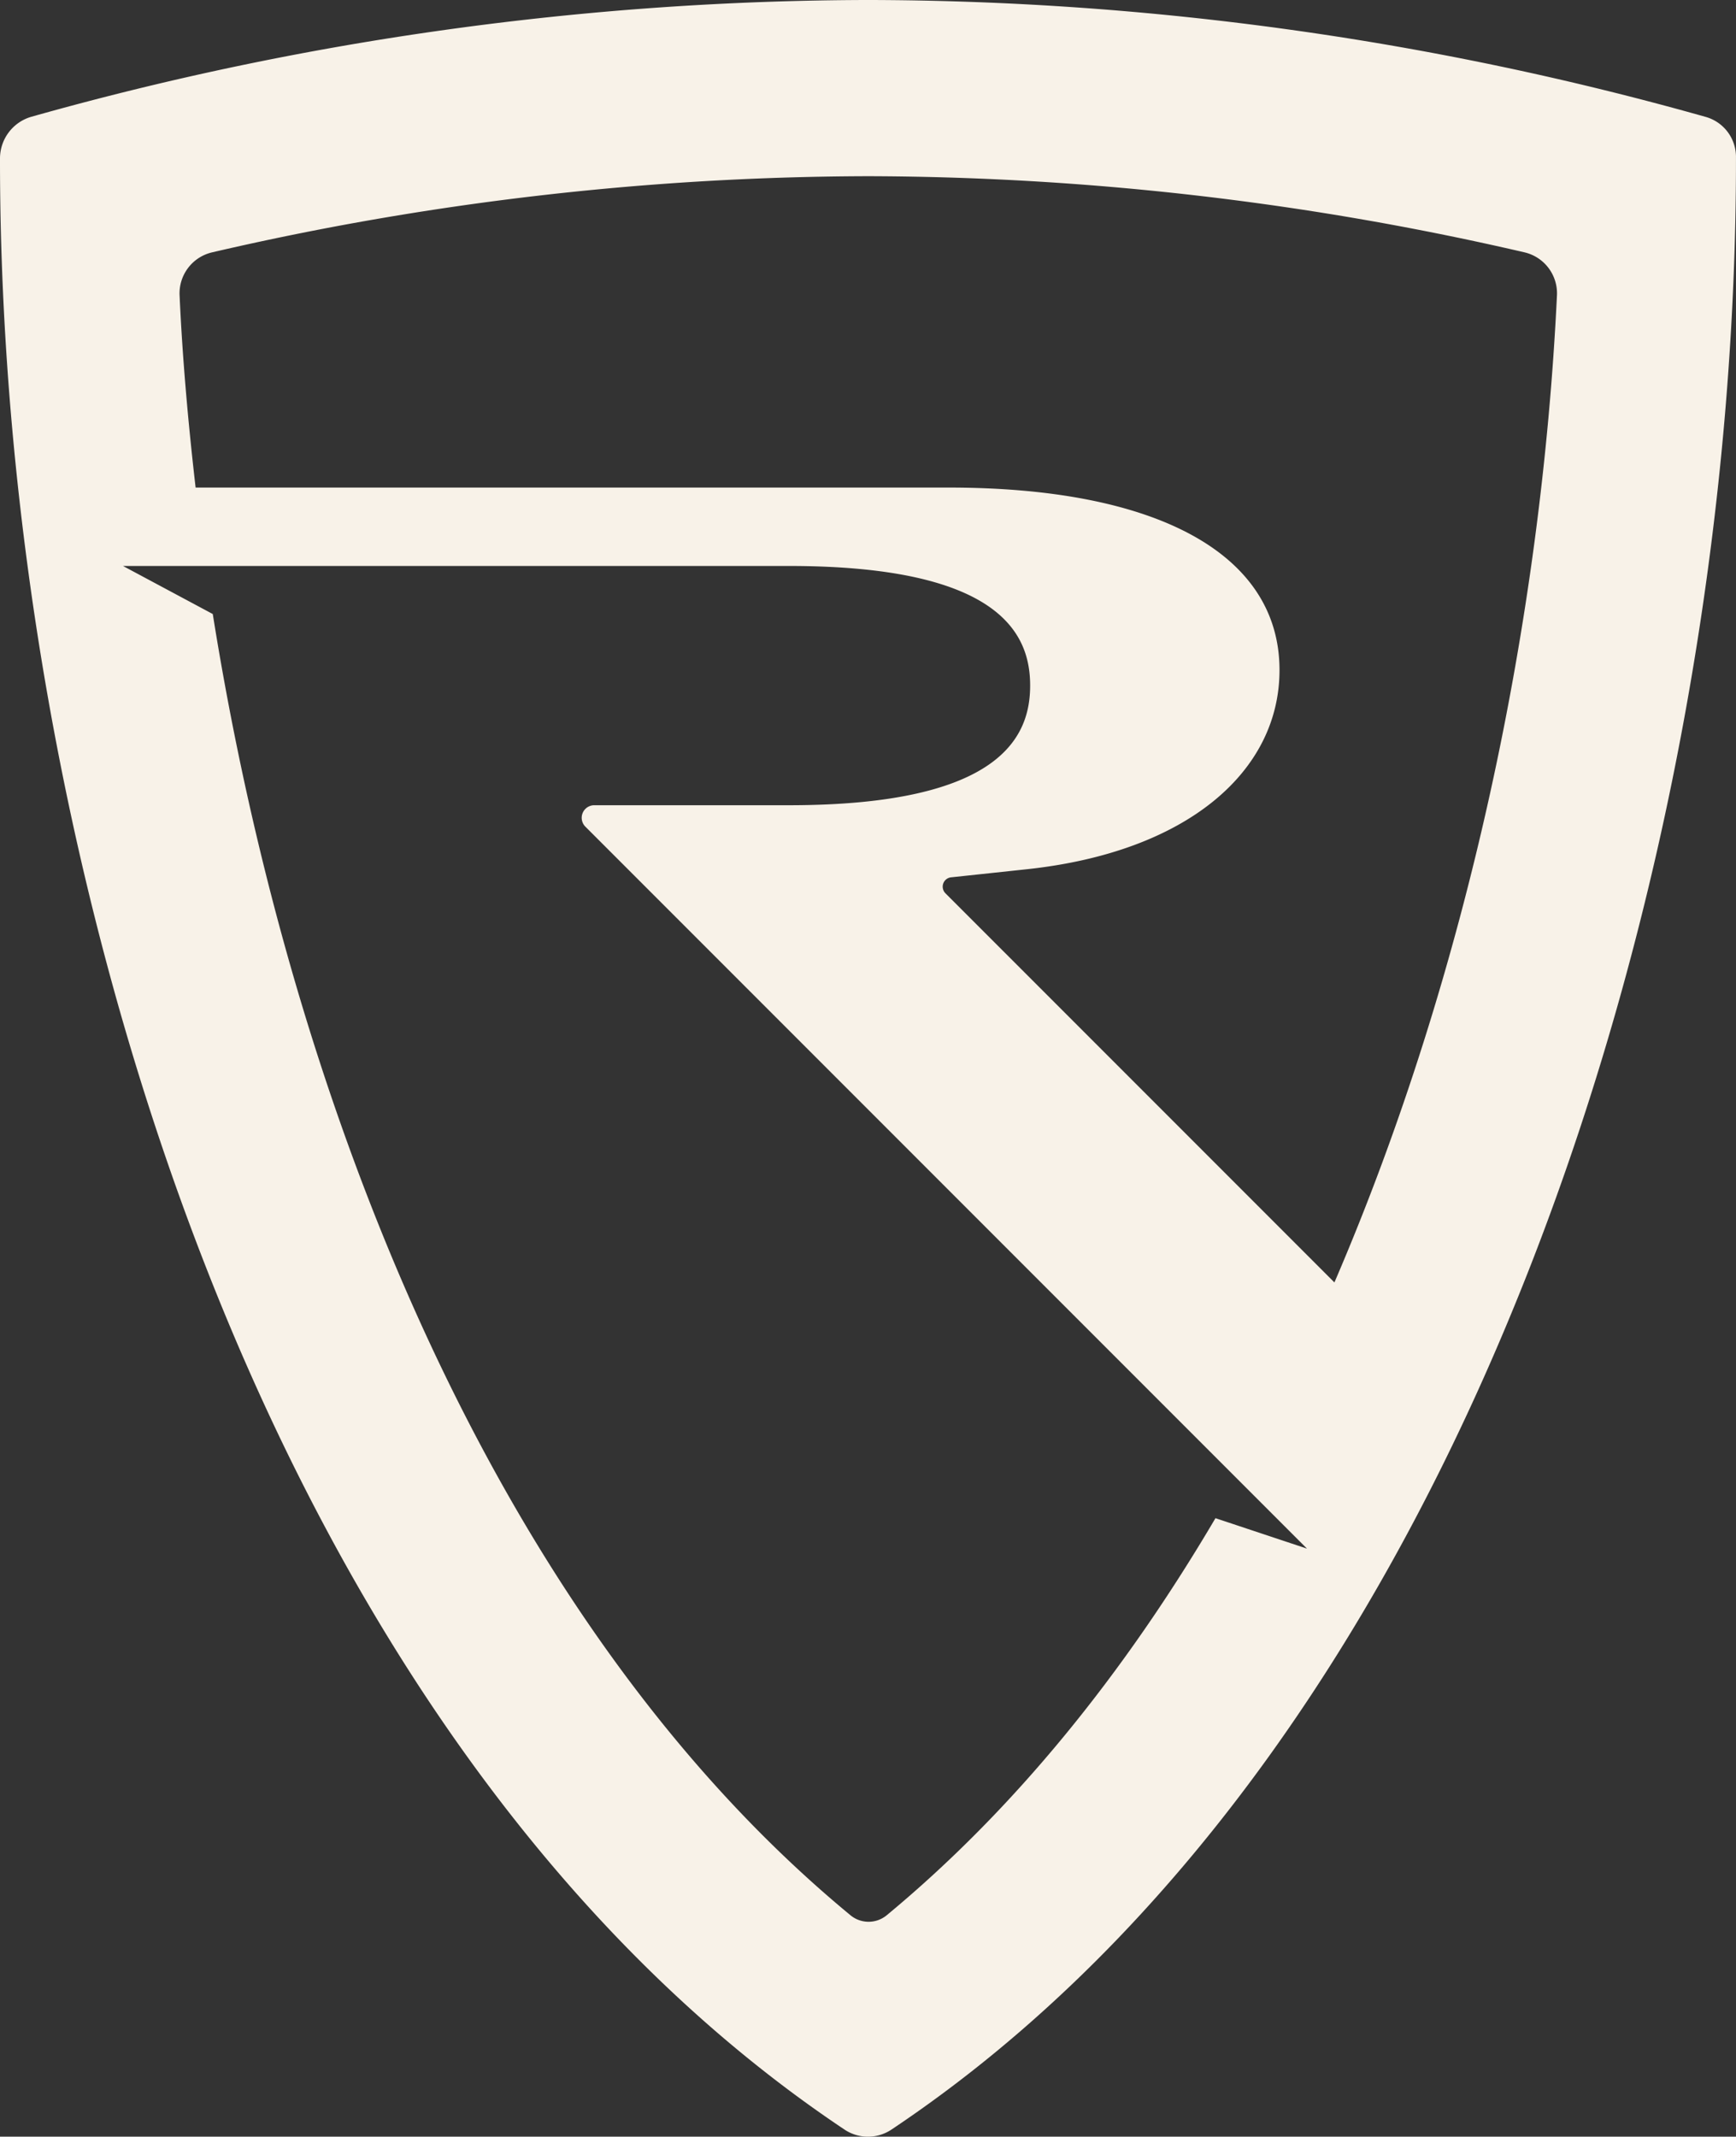
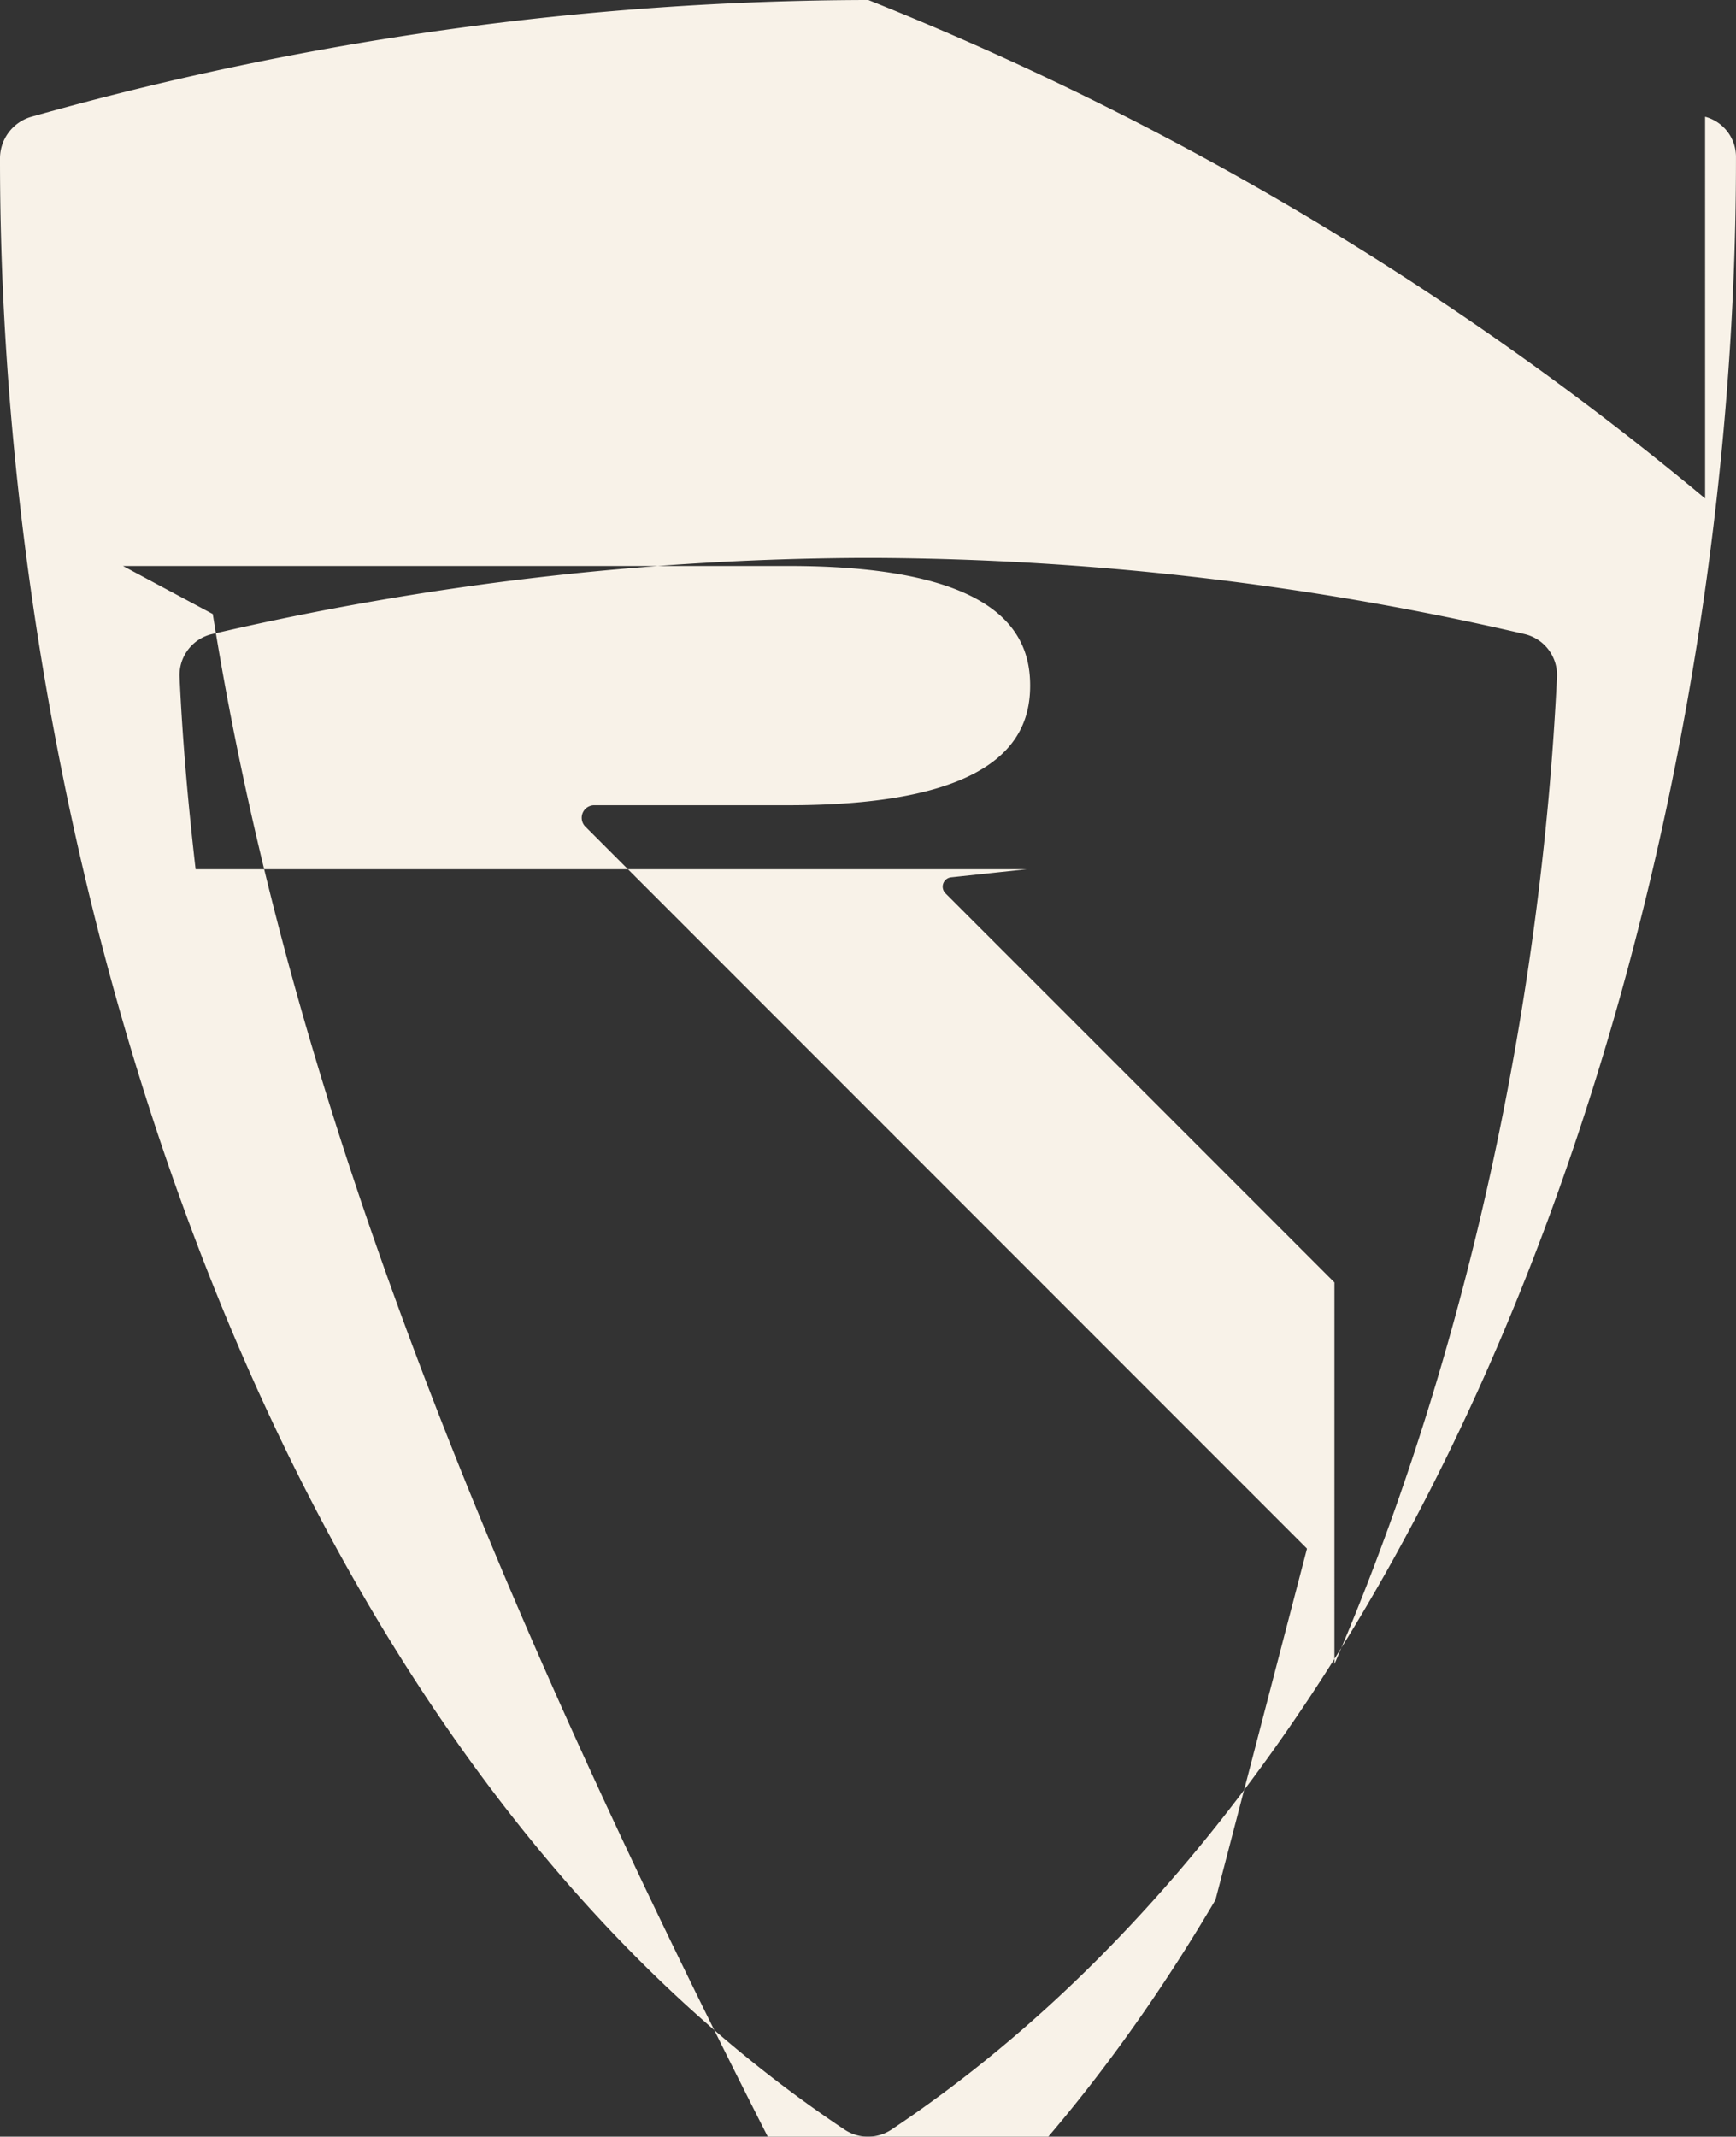
<svg xmlns="http://www.w3.org/2000/svg" width="155.728" height="191.58">
  <rect width="100%" height="100%" fill="#333333" stroke="none" />
  <g data-name="Group 71">
    <g data-name="Group 70">
      <g data-name="Group 94">
-         <path fill="#f8f2e8" d="m119.706 114.987-34.89-34.888a.841.841 0 0 1 .513-1.437l6.771-.723c14.417-1.539 22.678-8.773 22.678-17.856 0-10.467-11.083-16.367-29.656-16.367H17.547c-.667-5.8-1.18-11.545-1.435-17.191a3.776 3.776 0 0 1 2.923-3.9 262.7 262.7 0 0 1 58.34-6.826H78.4a263.4 263.4 0 0 1 58.341 6.824 3.775 3.775 0 0 1 2.924 3.9c-1.386 28.787-7.9 60.445-19.96 88.461m-10.672 21.139c-8.159 13.855-17.958 26.066-29.5 35.61a2.551 2.551 0 0 1-3.232 0C44.639 145.619 26.17 99.491 19.087 55.056l-8.055-4.31h59.725c19.189 0 21.652 6.26 21.652 10.723s-2.463 10.73-21.652 10.73H53.31a1.126 1.126 0 0 0-.82 1.9l58.493 58.494 6.26 6.26zm43.923-125.656A278.775 278.775 0 0 0 77.888-.001 278.785 278.785 0 0 0 2.821 10.467 3.893 3.893 0 0 0 0 14.161c-.053 63.522 23.807 142.08 75.733 176.765a3.791 3.791 0 0 0 4.259 0c51.926-34.685 75.786-113.293 75.733-176.765a3.727 3.727 0 0 0-2.77-3.694" data-name="Path 160" />
+         <path fill="#f8f2e8" d="m119.706 114.987-34.89-34.888a.841.841 0 0 1 .513-1.437l6.771-.723H17.547c-.667-5.8-1.18-11.545-1.435-17.191a3.776 3.776 0 0 1 2.923-3.9 262.7 262.7 0 0 1 58.34-6.826H78.4a263.4 263.4 0 0 1 58.341 6.824 3.775 3.775 0 0 1 2.924 3.9c-1.386 28.787-7.9 60.445-19.96 88.461m-10.672 21.139c-8.159 13.855-17.958 26.066-29.5 35.61a2.551 2.551 0 0 1-3.232 0C44.639 145.619 26.17 99.491 19.087 55.056l-8.055-4.31h59.725c19.189 0 21.652 6.26 21.652 10.723s-2.463 10.73-21.652 10.73H53.31a1.126 1.126 0 0 0-.82 1.9l58.493 58.494 6.26 6.26zm43.923-125.656A278.775 278.775 0 0 0 77.888-.001 278.785 278.785 0 0 0 2.821 10.467 3.893 3.893 0 0 0 0 14.161c-.053 63.522 23.807 142.08 75.733 176.765a3.791 3.791 0 0 0 4.259 0c51.926-34.685 75.786-113.293 75.733-176.765a3.727 3.727 0 0 0-2.77-3.694" data-name="Path 160" />
      </g>
    </g>
  </g>
</svg>